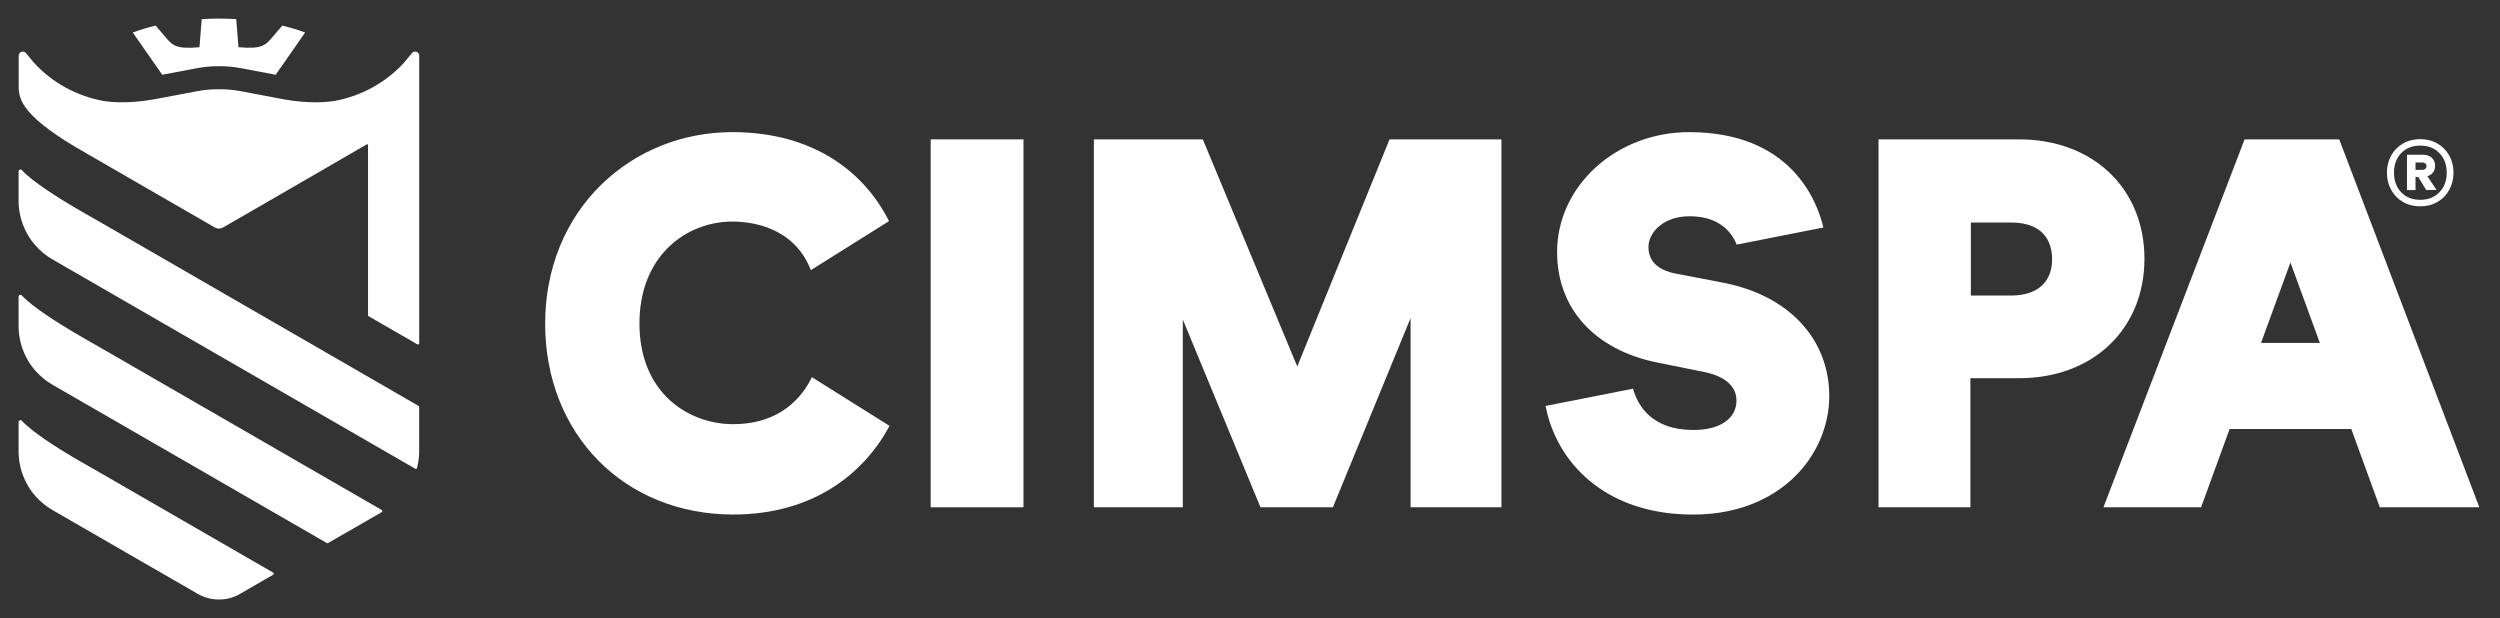
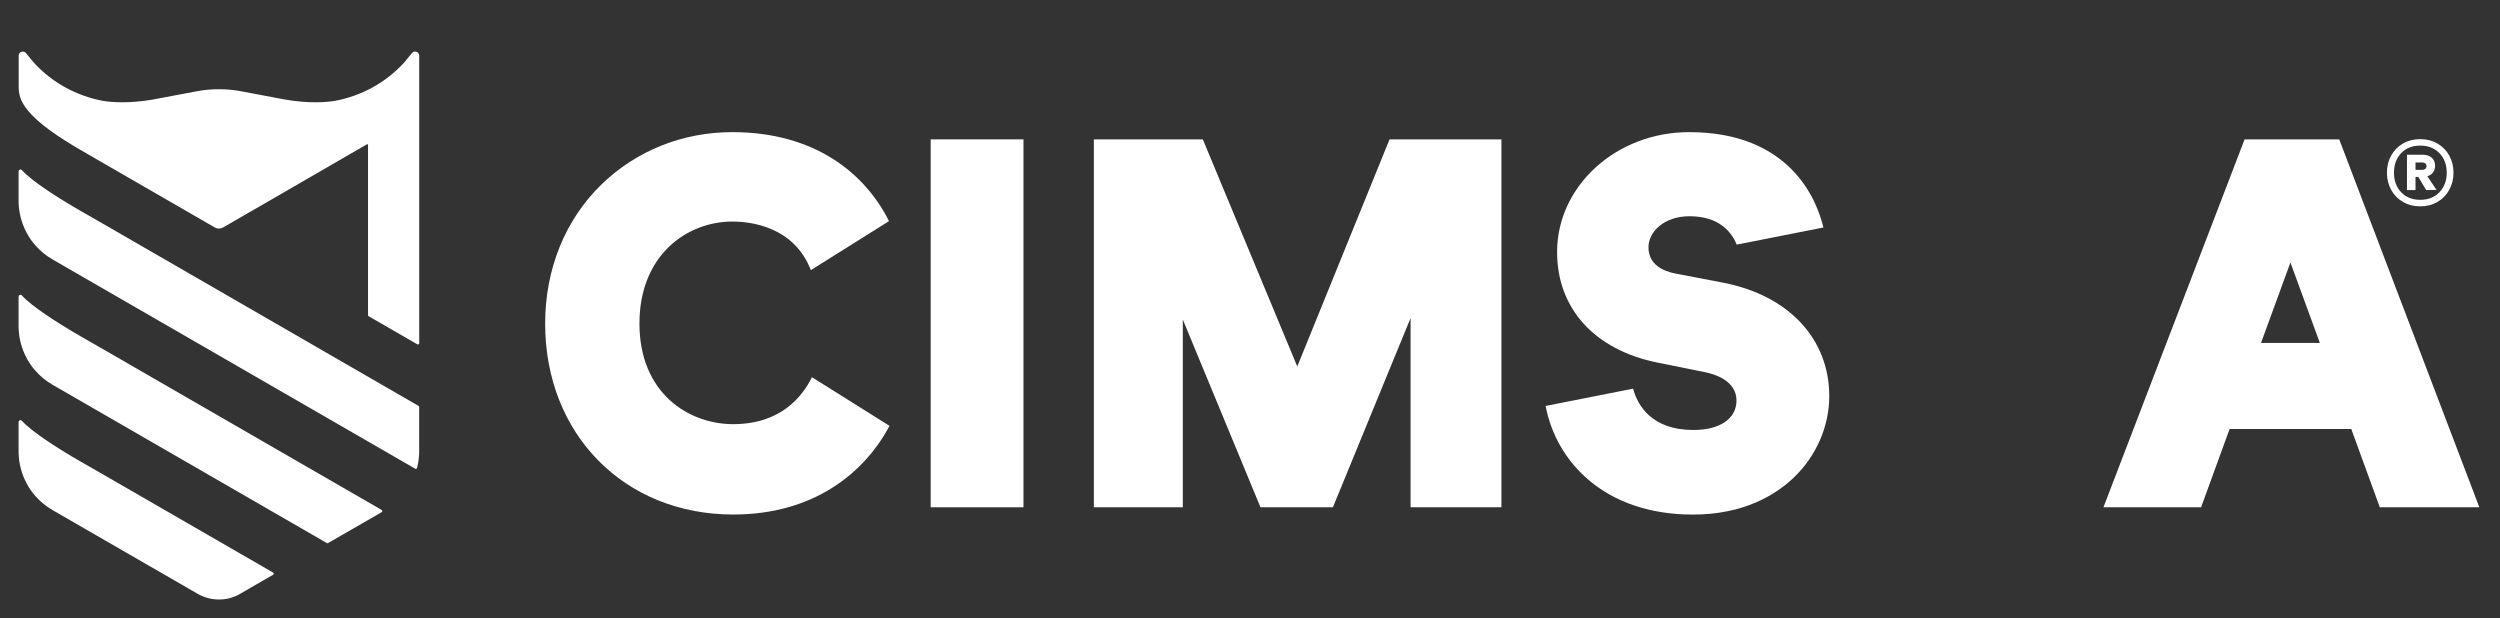
<svg xmlns="http://www.w3.org/2000/svg" viewBox="0 0 940.15 232.44" data-sanitized-data-name="Layer 1" data-name="Layer 1" id="Layer_1">
  <rect x="0" y="0" width="940.15" height="232.44" fill="#333333" stroke="none" />
  <defs>
    <style>
      .cls-1 {
        fill: #fff;
      }
    </style>
  </defs>
  <g>
    <rect height="138.36" width="34.9" y="52.41" x="349.99" class="cls-1" />
    <polygon points="487.85 137.81 452.33 52.41 411.36 52.41 411.36 190.77 444.81 190.77 444.81 120.17 474.02 190.77 501.25 190.77 530.46 119.62 530.46 190.77 564.63 190.77 564.63 52.41 522.55 52.41 487.85 137.81" class="cls-1" />
-     <path d="m806.44,97.32c0-26.44-19.36-44.91-47.09-44.91h-52.91v138.36h34.54v-48.55h18.37c27.72,0,47.09-18.47,47.09-44.9Zm-50.18,13.82h-15.1v-27.46h15.1c13.45,0,15.46,8.66,15.46,13.82,0,8.67-5.63,13.64-15.46,13.64Z" class="cls-1" />
    <path d="m844.1,52.41l-53.08,138.36h36.72l10.73-29.45h45.75l10.73,29.45h37.43l-52.69-138.36h-35.59Zm6.18,76.55l11.06-30.26,11.06,30.26h-22.13Z" class="cls-1" />
    <path d="m275.75,159.51c-16.99,0-35.28-11.84-35.28-37.82s18.1-38.37,34.91-38.37c7.04,0,23.2,1.89,29.55,18.27l29.39-18.43c-8.94-17.83-27.72-33.47-58.95-33.47-18.58,0-36,6.94-49.05,19.55-13.74,13.27-21.31,31.9-21.31,52.44,0,41.61,29.74,71.81,70.72,71.81,30.56,0,49.49-15.89,58.79-33.34l-29.19-18.31c-3.53,7.25-11.7,17.66-29.59,17.66Z" class="cls-1" />
    <path d="m648.09,106.32l-18-3.45c-4.64-.89-10.17-3.34-10.17-9.91,0-5.72,5.78-11.64,15.46-11.64,11.33,0,15.91,6.18,17.74,10.67l32.58-6.44c-2.36-10.01-12.18-35.86-50.51-35.86-27.37,0-49.63,20.23-49.63,45.09,0,21.22,14.06,36.75,37.61,41.54l18.01,3.64c3.56.71,11.84,3.17,11.84,10.64,0,6.84-6.2,11.1-16.19,11.1-15.76,0-20.98-9.26-22.7-15.54l-32.89,6.5c3.96,20.9,22.08,40.85,55.4,40.85,19.21,0,31.15-7.49,37.77-13.77,8.58-8.13,13.5-19.35,13.5-30.77,0-21.54-15.26-37.88-39.83-42.64Z" class="cls-1" />
-     <path d="m74.11,25.63c2.63-.5,5.3-.74,7.97-.73h.49c2.67-.01,5.34.23,7.97.73l13.14,2.48,11.06-15.88c-2.63-.99-5.49-1.87-8.58-2.6,0,0-2.97,3.46-3.42,3.99-2.97,3.52-4.13,4.9-13.07,4.14l-.84-10.57c-2.08-.12-4.19-.2-6.35-.2h0s-.28,0-.28,0h0c-2.16,0-4.27.09-6.35.2l-.84,10.57c-8.94.77-10.11-.61-13.07-4.14-.45-.54-3.42-3.99-3.42-3.99-3.09.73-5.95,1.61-8.58,2.6l11.06,15.88,13.14-2.48Z" class="cls-1" />
    <path d="m32.79,57.85l47.93,27.66c.55.3,1.03.43,1.57.46h.08c.55-.03,1.02-.16,1.57-.46,0,0,48.51-27.99,54.01-31.23.2-.12.45.03.45.26v63.98c0,.17.09.33.24.41l18.3,10.56c.32.18.71-.05.71-.41V25.6h0c0-1.48,0-3.03,0-4.67,0-.66-.42-1.25-1.05-1.46-.63-.21-1.32,0-1.72.54l-2.89,3.5c-6.9,7.59-16.11,12.57-26.08,14.43-3,.49-9.49,1.09-18.81-.52l-16.59-3.13c-2.66-.5-5.35-.74-8.04-.73h0s-.26,0-.26,0h0c-2.69-.01-5.38.23-8.04.73l-16.59,3.13c-9.32,1.61-15.81,1.01-18.81.52-9.97-1.86-19.18-6.84-26.08-14.43l-2.89-3.5c-.4-.53-1.09-.75-1.72-.54-.63.21-1.05.8-1.05,1.46,0,4.41,0,8.17,0,11.63,0,4.92,1.37,11.55,25.79,25.29Z" class="cls-1" />
    <path d="m30.25,79.28l-2.4-1.4c-.21-.13-.42-.25-.64-.37-5.25-3.12-15.12-9.26-18.98-13.52-.44-.49-1.24-.19-1.24.47v4.91s0,6.08,0,6.08v.67s0,.55.09,1.48c.32,3.81,1.49,7.45,3.36,10.68.76,1.34,1.69,2.67,2.82,3.94.03.03.06.07.09.1.03.03.06.06.09.1,1.79,2.01,3.91,3.76,6.31,5.14l11.57,6.68,124.83,72.03c.27.16.63.01.7-.29.34-1.34.57-2.72.69-4.11.09-.93.09-1.48.09-1.48v-17.34c0-.17-.09-.33-.24-.41L38.72,84.13c-2.93-1.65-5.75-3.26-8.47-4.85Z" class="cls-1" />
    <path d="m30.25,126.41l-2.4-1.4c-.21-.13-.42-.25-.64-.37-5.25-3.12-15.12-9.26-18.98-13.52-.44-.49-1.24-.19-1.24.47v4.91s0,6.08,0,6.08v.67s0,.55.09,1.48c.32,3.81,1.49,7.45,3.36,10.68.76,1.34,1.69,2.67,2.82,3.94.03.03.06.07.09.1.03.03.06.06.09.1,1.79,2.01,3.91,3.76,6.31,5.14l11.57,6.68,91.59,52.85c.15.08.33.08.47,0l9.94-5.73v.02s10.22-5.91,10.22-5.91c.32-.18.32-.64,0-.82l-104.82-60.49c-2.93-1.65-5.75-3.26-8.47-4.85Z" class="cls-1" />
    <path d="m30.25,173.54l-2.4-1.4c-.21-.13-.42-.25-.64-.37-5.25-3.12-15.12-9.26-18.98-13.52-.44-.49-1.24-.19-1.24.47v4.91s0,6.08,0,6.08v.67s0,.55.09,1.48c.32,3.81,1.49,7.45,3.36,10.68.76,1.34,1.69,2.67,2.82,3.94.03.03.06.07.09.1.03.03.06.06.09.1,1.79,2.01,3.91,3.76,6.31,5.14l11.57,6.68,43.05,24.83c2.41,1.39,5.15,2.12,7.93,2.12h.18c2.7,0,5.34-.71,7.68-2.06l12.55-7.24c.32-.18.32-.64,0-.82l-63.98-36.93c-2.93-1.65-5.75-3.26-8.47-4.85Z" class="cls-1" />
  </g>
  <path d="m916.6,53.96c1.89,1.09,3.38,2.6,4.45,4.51,1.07,1.92,1.61,4.07,1.61,6.46s-.54,4.55-1.61,6.49c-1.07,1.94-2.55,3.45-4.45,4.54-1.89,1.09-4.04,1.64-6.43,1.64s-4.6-.55-6.49-1.64c-1.89-1.09-3.38-2.61-4.45-4.54-1.07-1.93-1.61-4.1-1.61-6.49s.54-4.54,1.61-6.46c1.07-1.91,2.55-3.42,4.45-4.51,1.89-1.09,4.06-1.64,6.49-1.64s4.53.55,6.43,1.64Zm.77,18.33c1.83-1.89,2.75-4.35,2.75-7.35s-.92-5.46-2.75-7.35-4.23-2.84-7.2-2.84-5.41.95-7.2,2.84c-1.79,1.89-2.69,4.35-2.69,7.35s.9,5.46,2.69,7.35c1.79,1.9,4.19,2.85,7.2,2.85s5.37-.95,7.2-2.85Zm-2.41-7.45c-.52.68-1.23,1.16-2.13,1.45l3.46,5.13-3.89.06-2.97-4.94h-1.05v4.94h-3.21v-13.29h5.93c1.4,0,2.52.37,3.37,1.11.84.74,1.27,1.75,1.27,3.03,0,.99-.26,1.83-.77,2.51Zm-6.58-.96h2.53c.45,0,.83-.12,1.14-.37s.46-.6.46-1.05-.16-.79-.46-1.02c-.31-.23-.69-.34-1.14-.34h-2.53v2.78Z" class="cls-1" />
</svg>